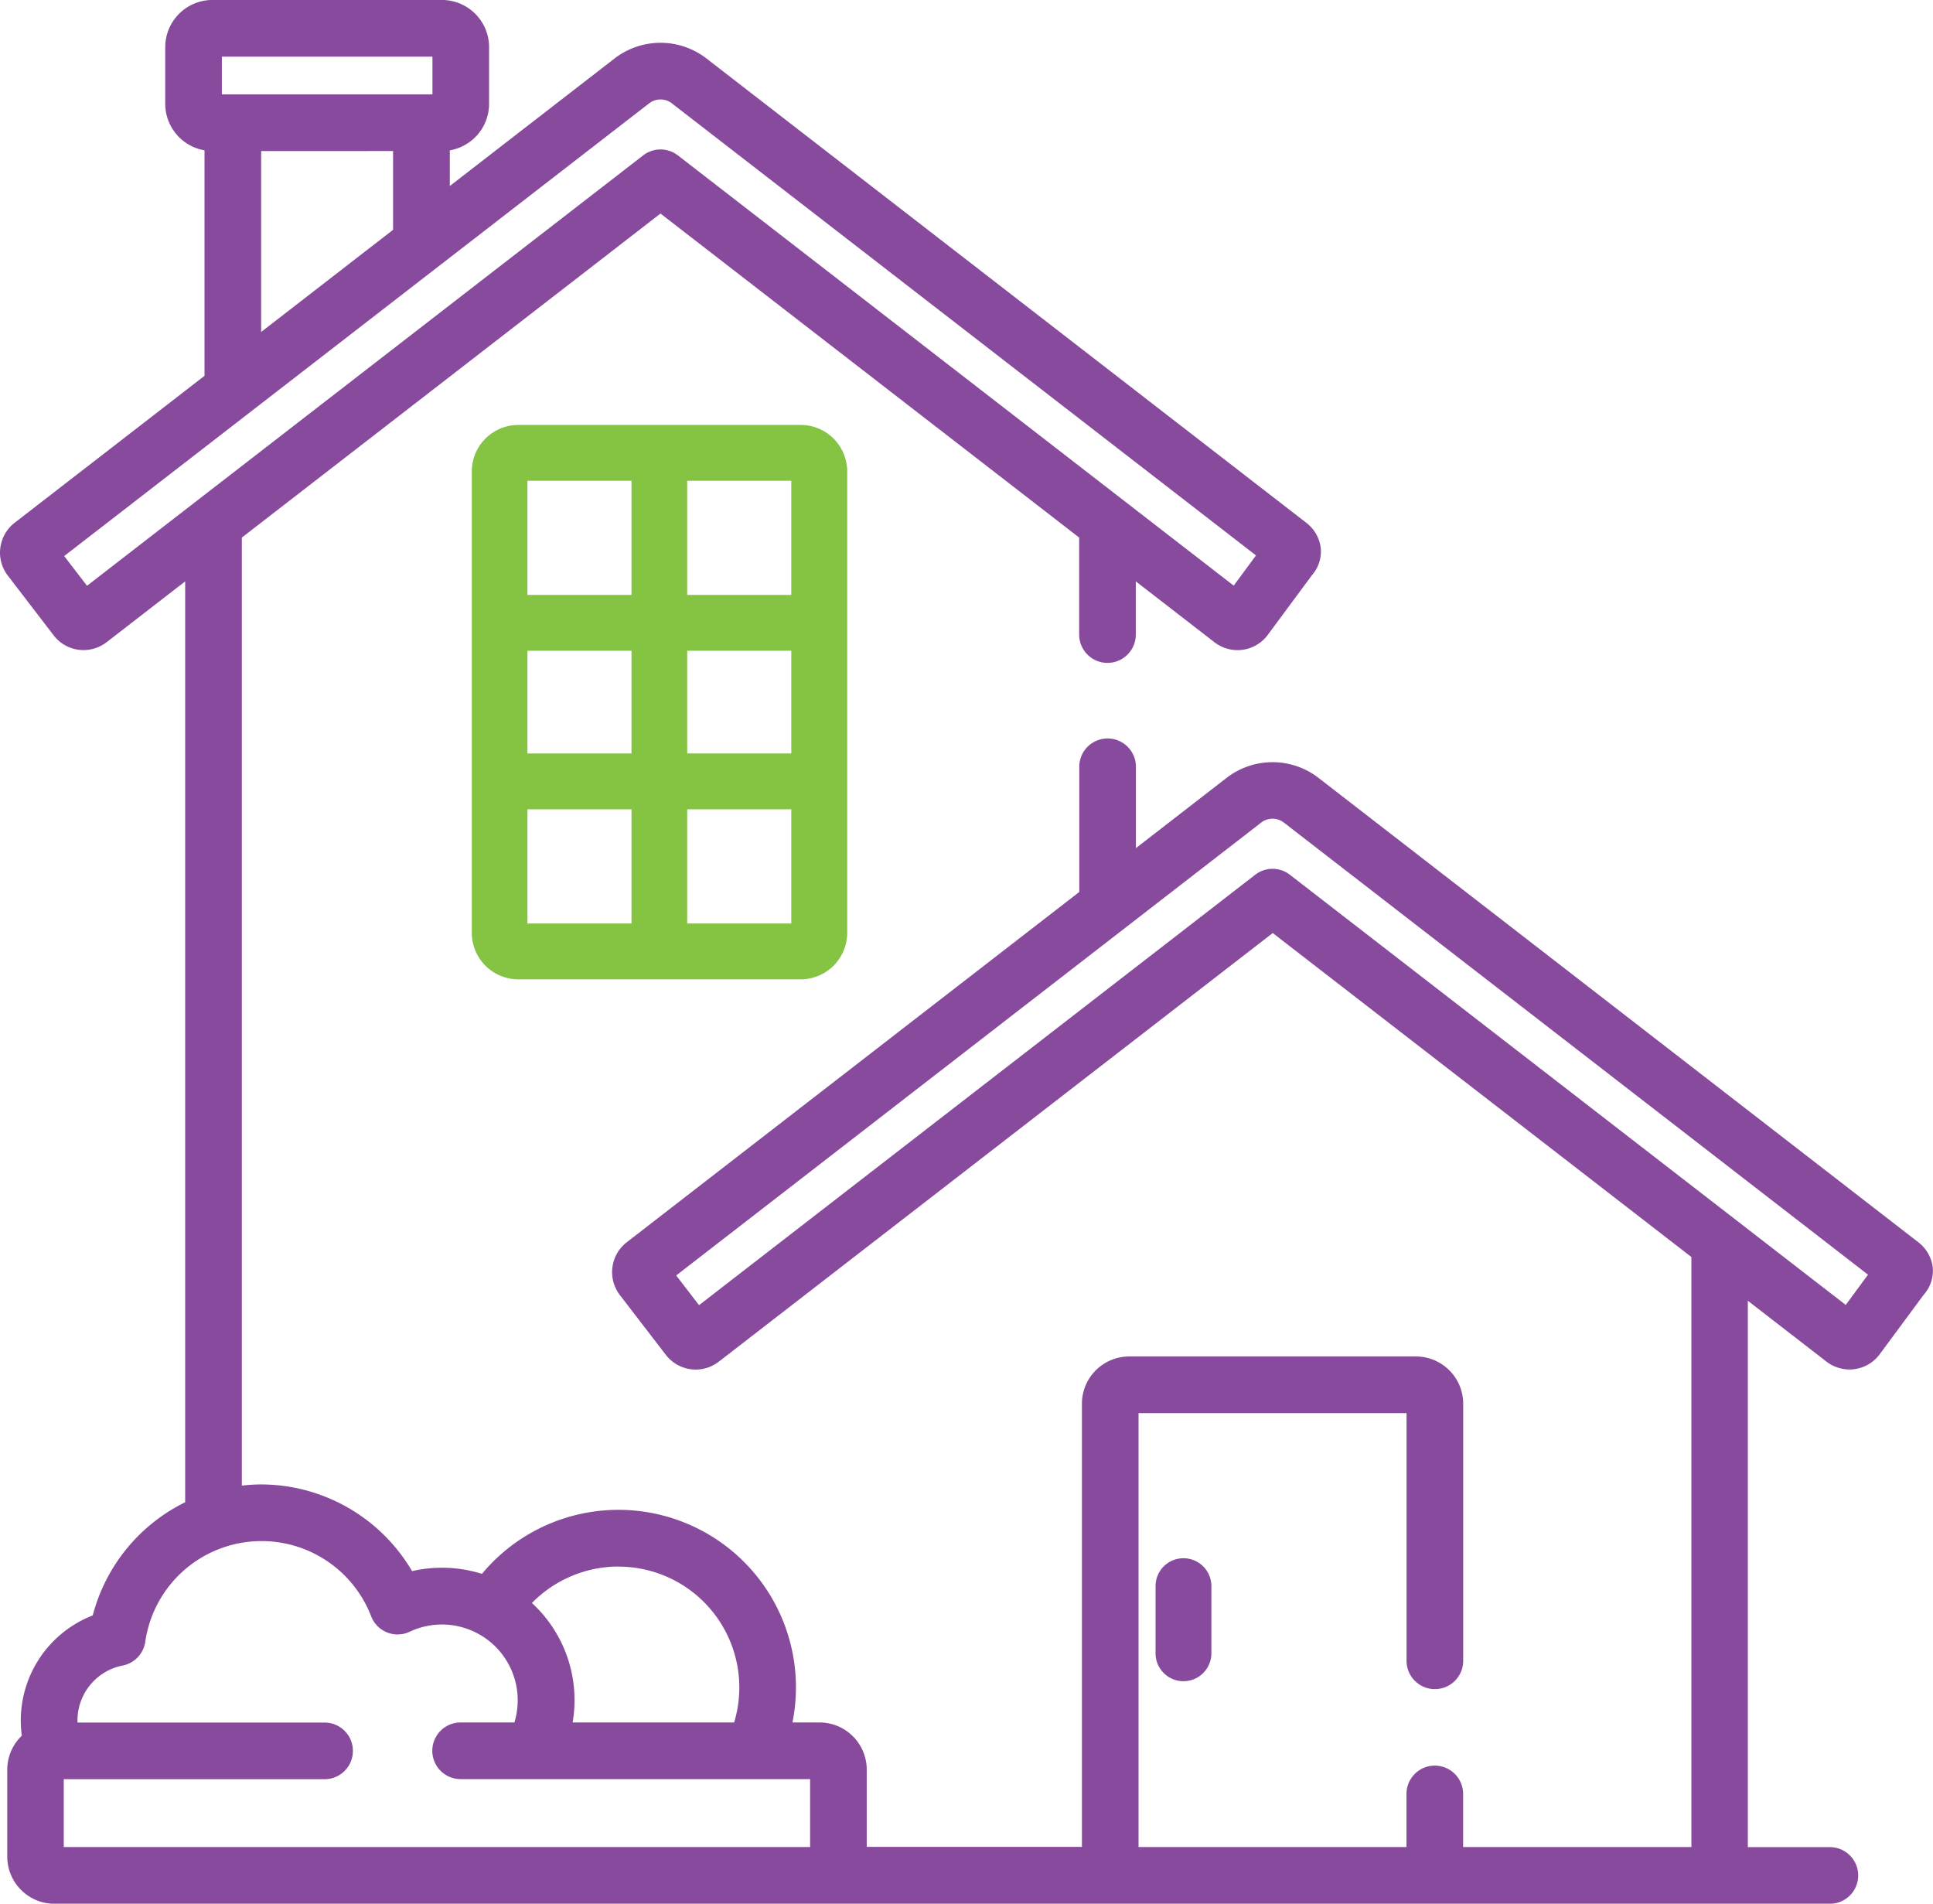
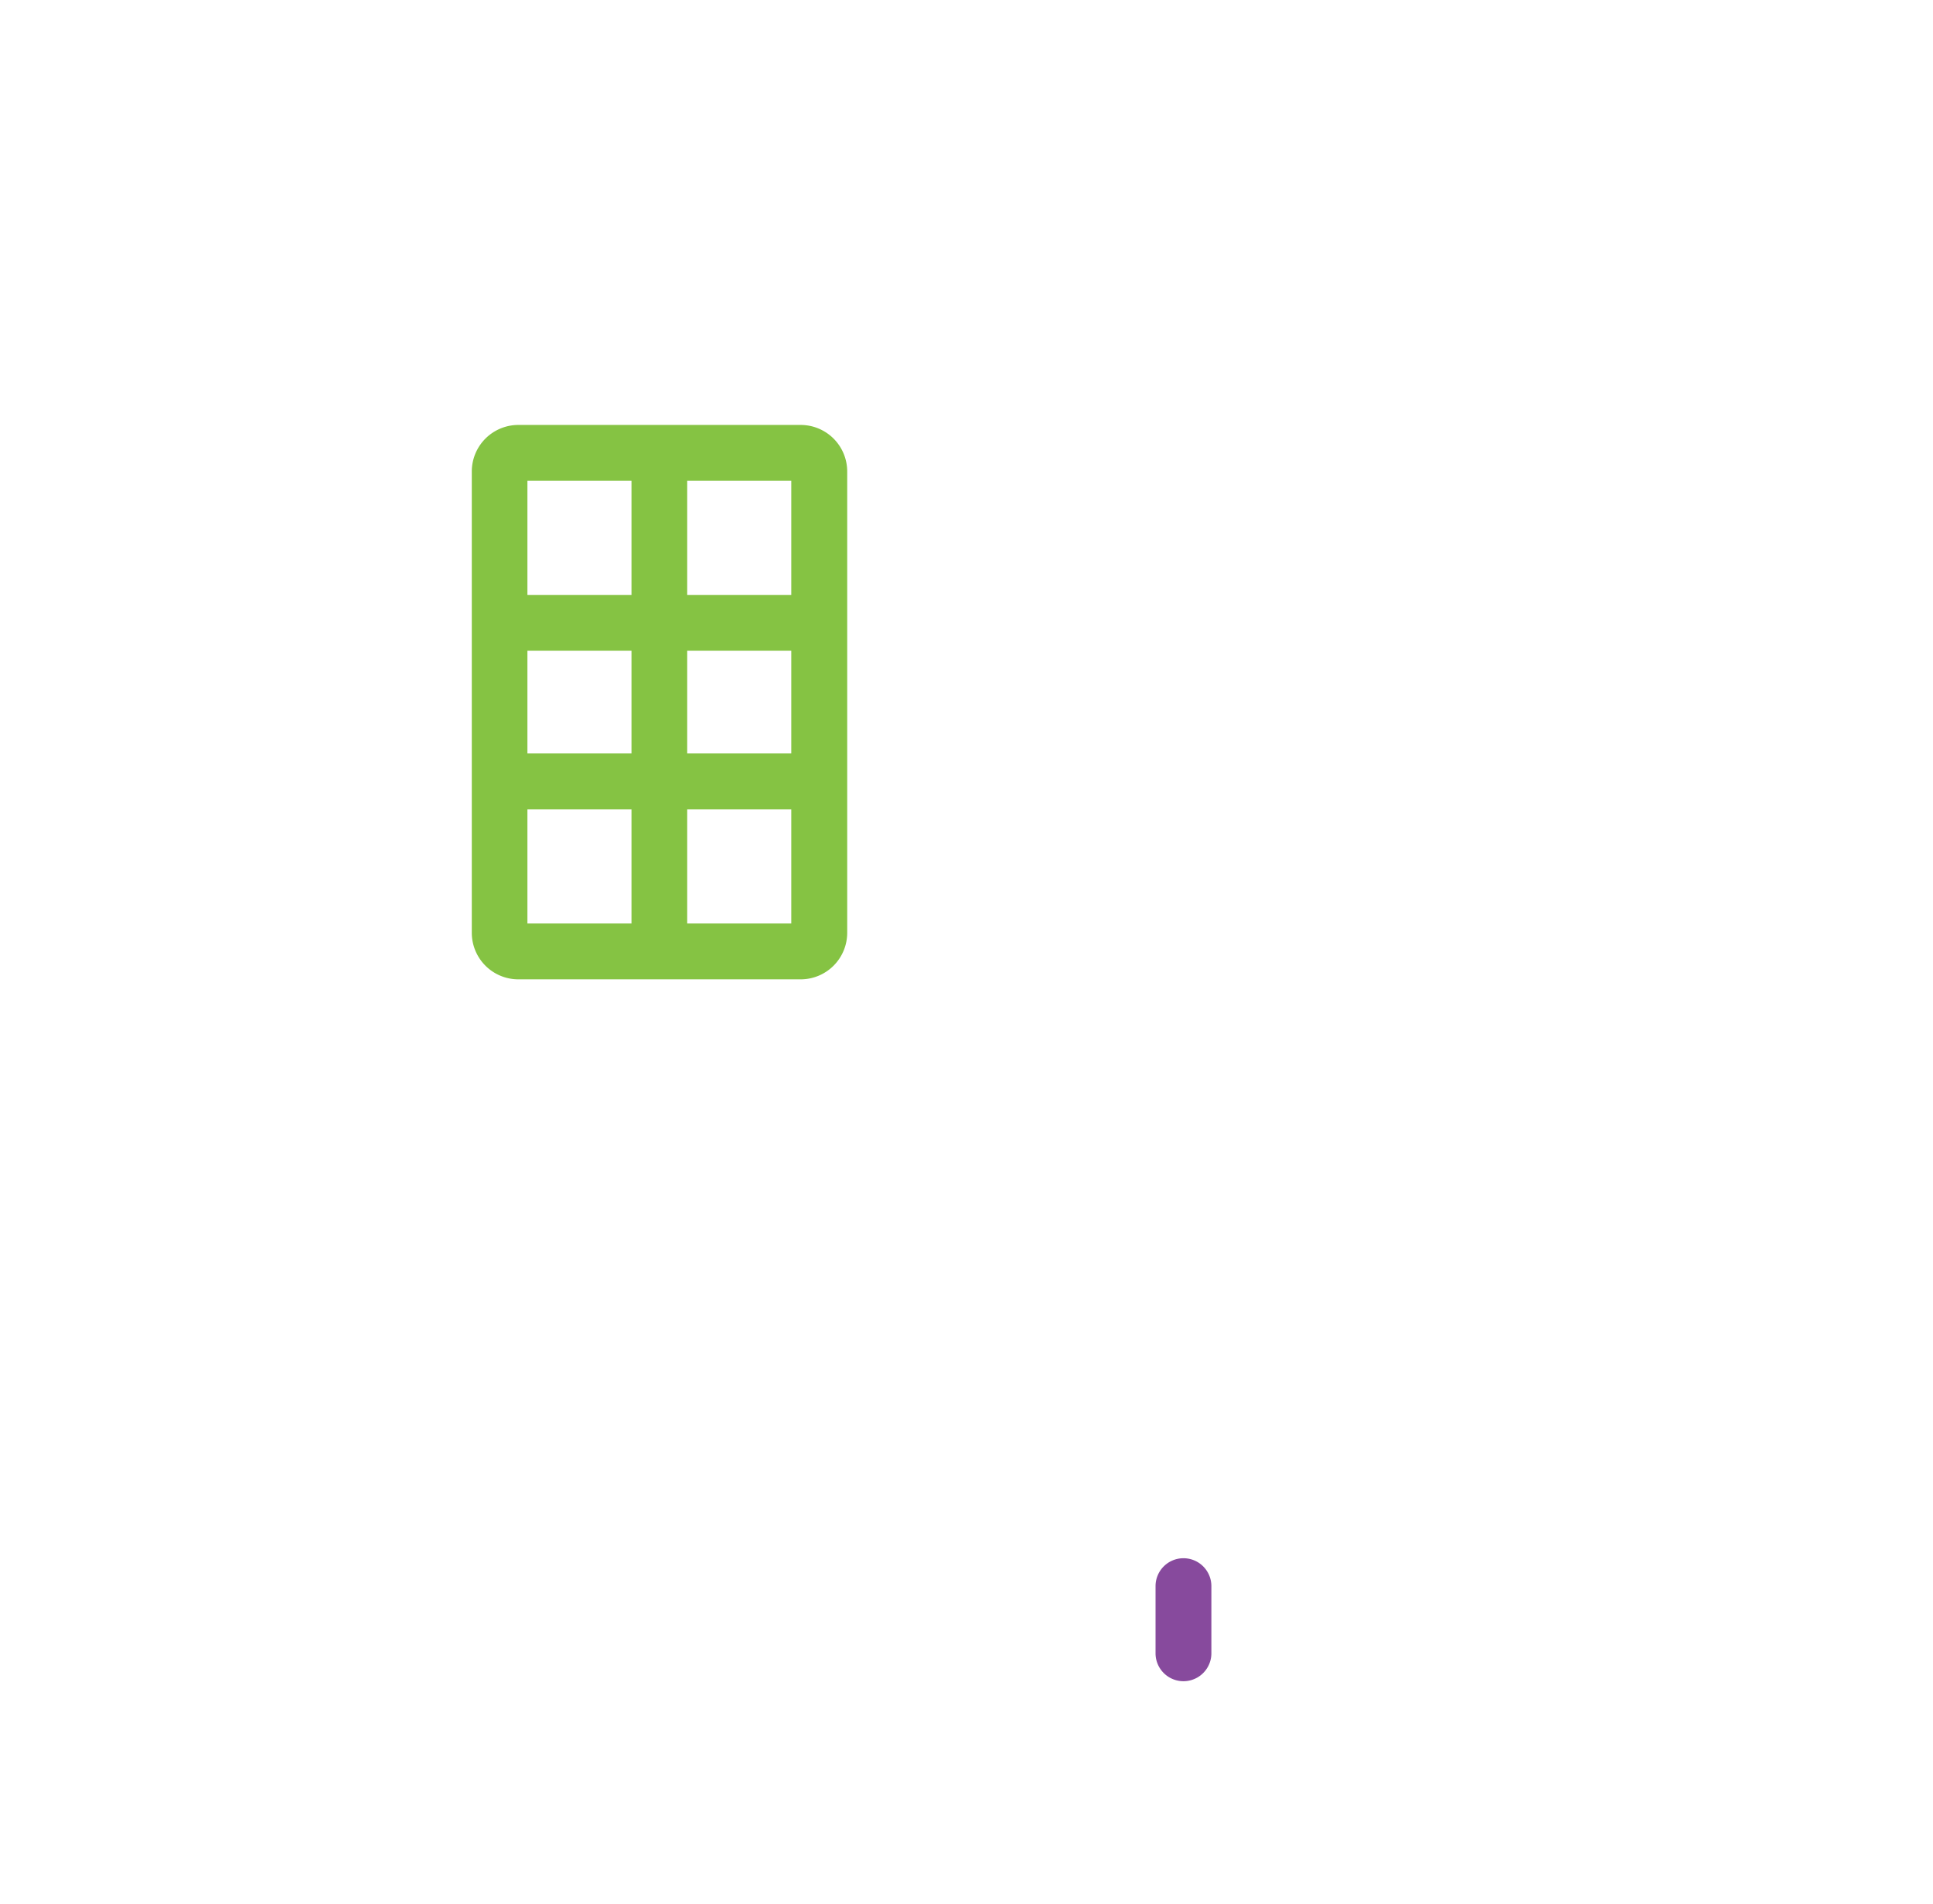
<svg xmlns="http://www.w3.org/2000/svg" id="hp_support_icon05" width="57.581" height="56.696" viewBox="0 0 57.581 56.696">
  <path id="Path_2700" data-name="Path 2700" d="M134.308,111.867H125.9a1.387,1.387,0,0,0-1.386,1.386v13.739a1.387,1.387,0,0,0,1.386,1.386h8.411a1.387,1.387,0,0,0,1.386-1.386V113.253A1.387,1.387,0,0,0,134.308,111.867Zm-5.037,14.847h-3.1v-3.4h3.1Zm0-5.063h-3.1v-3.059h3.1Zm0-4.722h-3.1v-3.4h3.1Zm4.76,9.785h-3.1v-3.4h3.1Zm0-5.063h-3.1v-3.059h3.1Zm0-4.722h-3.1v-3.4h3.1Zm0,0" transform="translate(-110.46 -99.211)" fill="#85c343" />
  <path id="Path_2701" data-name="Path 2701" d="M306.8,411.3a.831.831,0,0,0-.831.831v2a.831.831,0,1,0,1.663,0v-2A.831.831,0,0,0,306.8,411.3Zm0,0" transform="translate(-271.547 -364.892)" fill="#874a9d" />
-   <path id="Path_2702" data-name="Path 2702" d="M57.574,37.739A1.12,1.12,0,0,0,57.147,37L39.278,23.169a2.238,2.238,0,0,0-2.74,0l-2.7,2.091V22.838a.843.843,0,1,0-1.687,0v3.728L18.669,37a1.125,1.125,0,0,0-.2,1.575l1.368,1.779a1.123,1.123,0,0,0,1.577.2l16.5-12.765,12.471,9.649V55.01H43.585V53.429a.843.843,0,1,0-1.687,0V55.01H33.916V42.088H41.9v7.376a.843.843,0,0,0,1.687,0V41.807A1.408,1.408,0,0,0,42.179,40.4H33.636a1.408,1.408,0,0,0-1.406,1.406v13.2H25.82v-2.3A1.407,1.407,0,0,0,24.414,51.3h-.807a5.288,5.288,0,0,0-9.25-4.425,3.959,3.959,0,0,0-2.081-.082A5.226,5.226,0,0,0,7.79,44.211a5.053,5.053,0,0,0-.585.035V16.011l12.471-9.65,12.472,9.65V18.9a.843.843,0,0,0,1.687,0V17.316l2.341,1.811a1.122,1.122,0,0,0,1.577-.2l.009-.012,1.31-1.77.008-.011a1.067,1.067,0,0,0,.263-.818,1.115,1.115,0,0,0-.427-.743L21.047,1.744a2.239,2.239,0,0,0-2.741,0L13.4,5.541V4.478a1.407,1.407,0,0,0,1.17-1.384V1.407A1.407,1.407,0,0,0,13.164,0H6.329A1.407,1.407,0,0,0,4.923,1.407V3.093a1.407,1.407,0,0,0,1.17,1.385v6.716L.439,15.569a1.128,1.128,0,0,0-.428.746,1.116,1.116,0,0,0,.223.829L1.6,18.924a1.115,1.115,0,0,0,.89.438,1.131,1.131,0,0,0,.687-.235l2.34-1.811V44.742a5.224,5.224,0,0,0-2.753,3.37A3.358,3.358,0,0,0,.62,51.239a3.4,3.4,0,0,0,.031.456,1.4,1.4,0,0,0-.434,1.014v2.582A1.407,1.407,0,0,0,1.622,56.7H54.51a.843.843,0,1,0,0-1.687H52.066V38.741l2.341,1.811a1.128,1.128,0,0,0,.686.235,1.114,1.114,0,0,0,.89-.439l.009-.012,1.31-1.77.009-.011a1.068,1.068,0,0,0,.262-.817ZM18.416,46.659A3.6,3.6,0,0,1,21.87,51.3H17.059a3.931,3.931,0,0,0-1.213-3.558,3.62,3.62,0,0,1,2.57-1.086ZM6.61,1.688h6.273V2.812H6.61Zm5.1,2.811V6.846L7.78,9.888V4.5ZM2.593,17.447l-.68-.885L19.338,3.079a.553.553,0,0,1,.677,0l17.4,13.464-.664.9L20.193,4.628a.844.844,0,0,0-1.032,0ZM24.133,55.01H1.9v-2.02h7.77a.843.843,0,1,0,0-1.687H2.309c0-.022,0-.043,0-.064a1.666,1.666,0,0,1,1.345-1.634.844.844,0,0,0,.674-.708,3.5,3.5,0,0,1,6.73-.757A.843.843,0,0,0,12.2,48.6a2.257,2.257,0,0,1,3.124,2.7H13.722a.843.843,0,1,0,0,1.687H24.133Zm30.85-16.145L38.424,26.053a.843.843,0,0,0-1.032,0L20.824,38.872l-.68-.885L37.569,24.5a.551.551,0,0,1,.677,0l17.4,13.464Zm0,0" transform="translate(-0.001 -0.001)" fill="#874a9d" />
</svg>